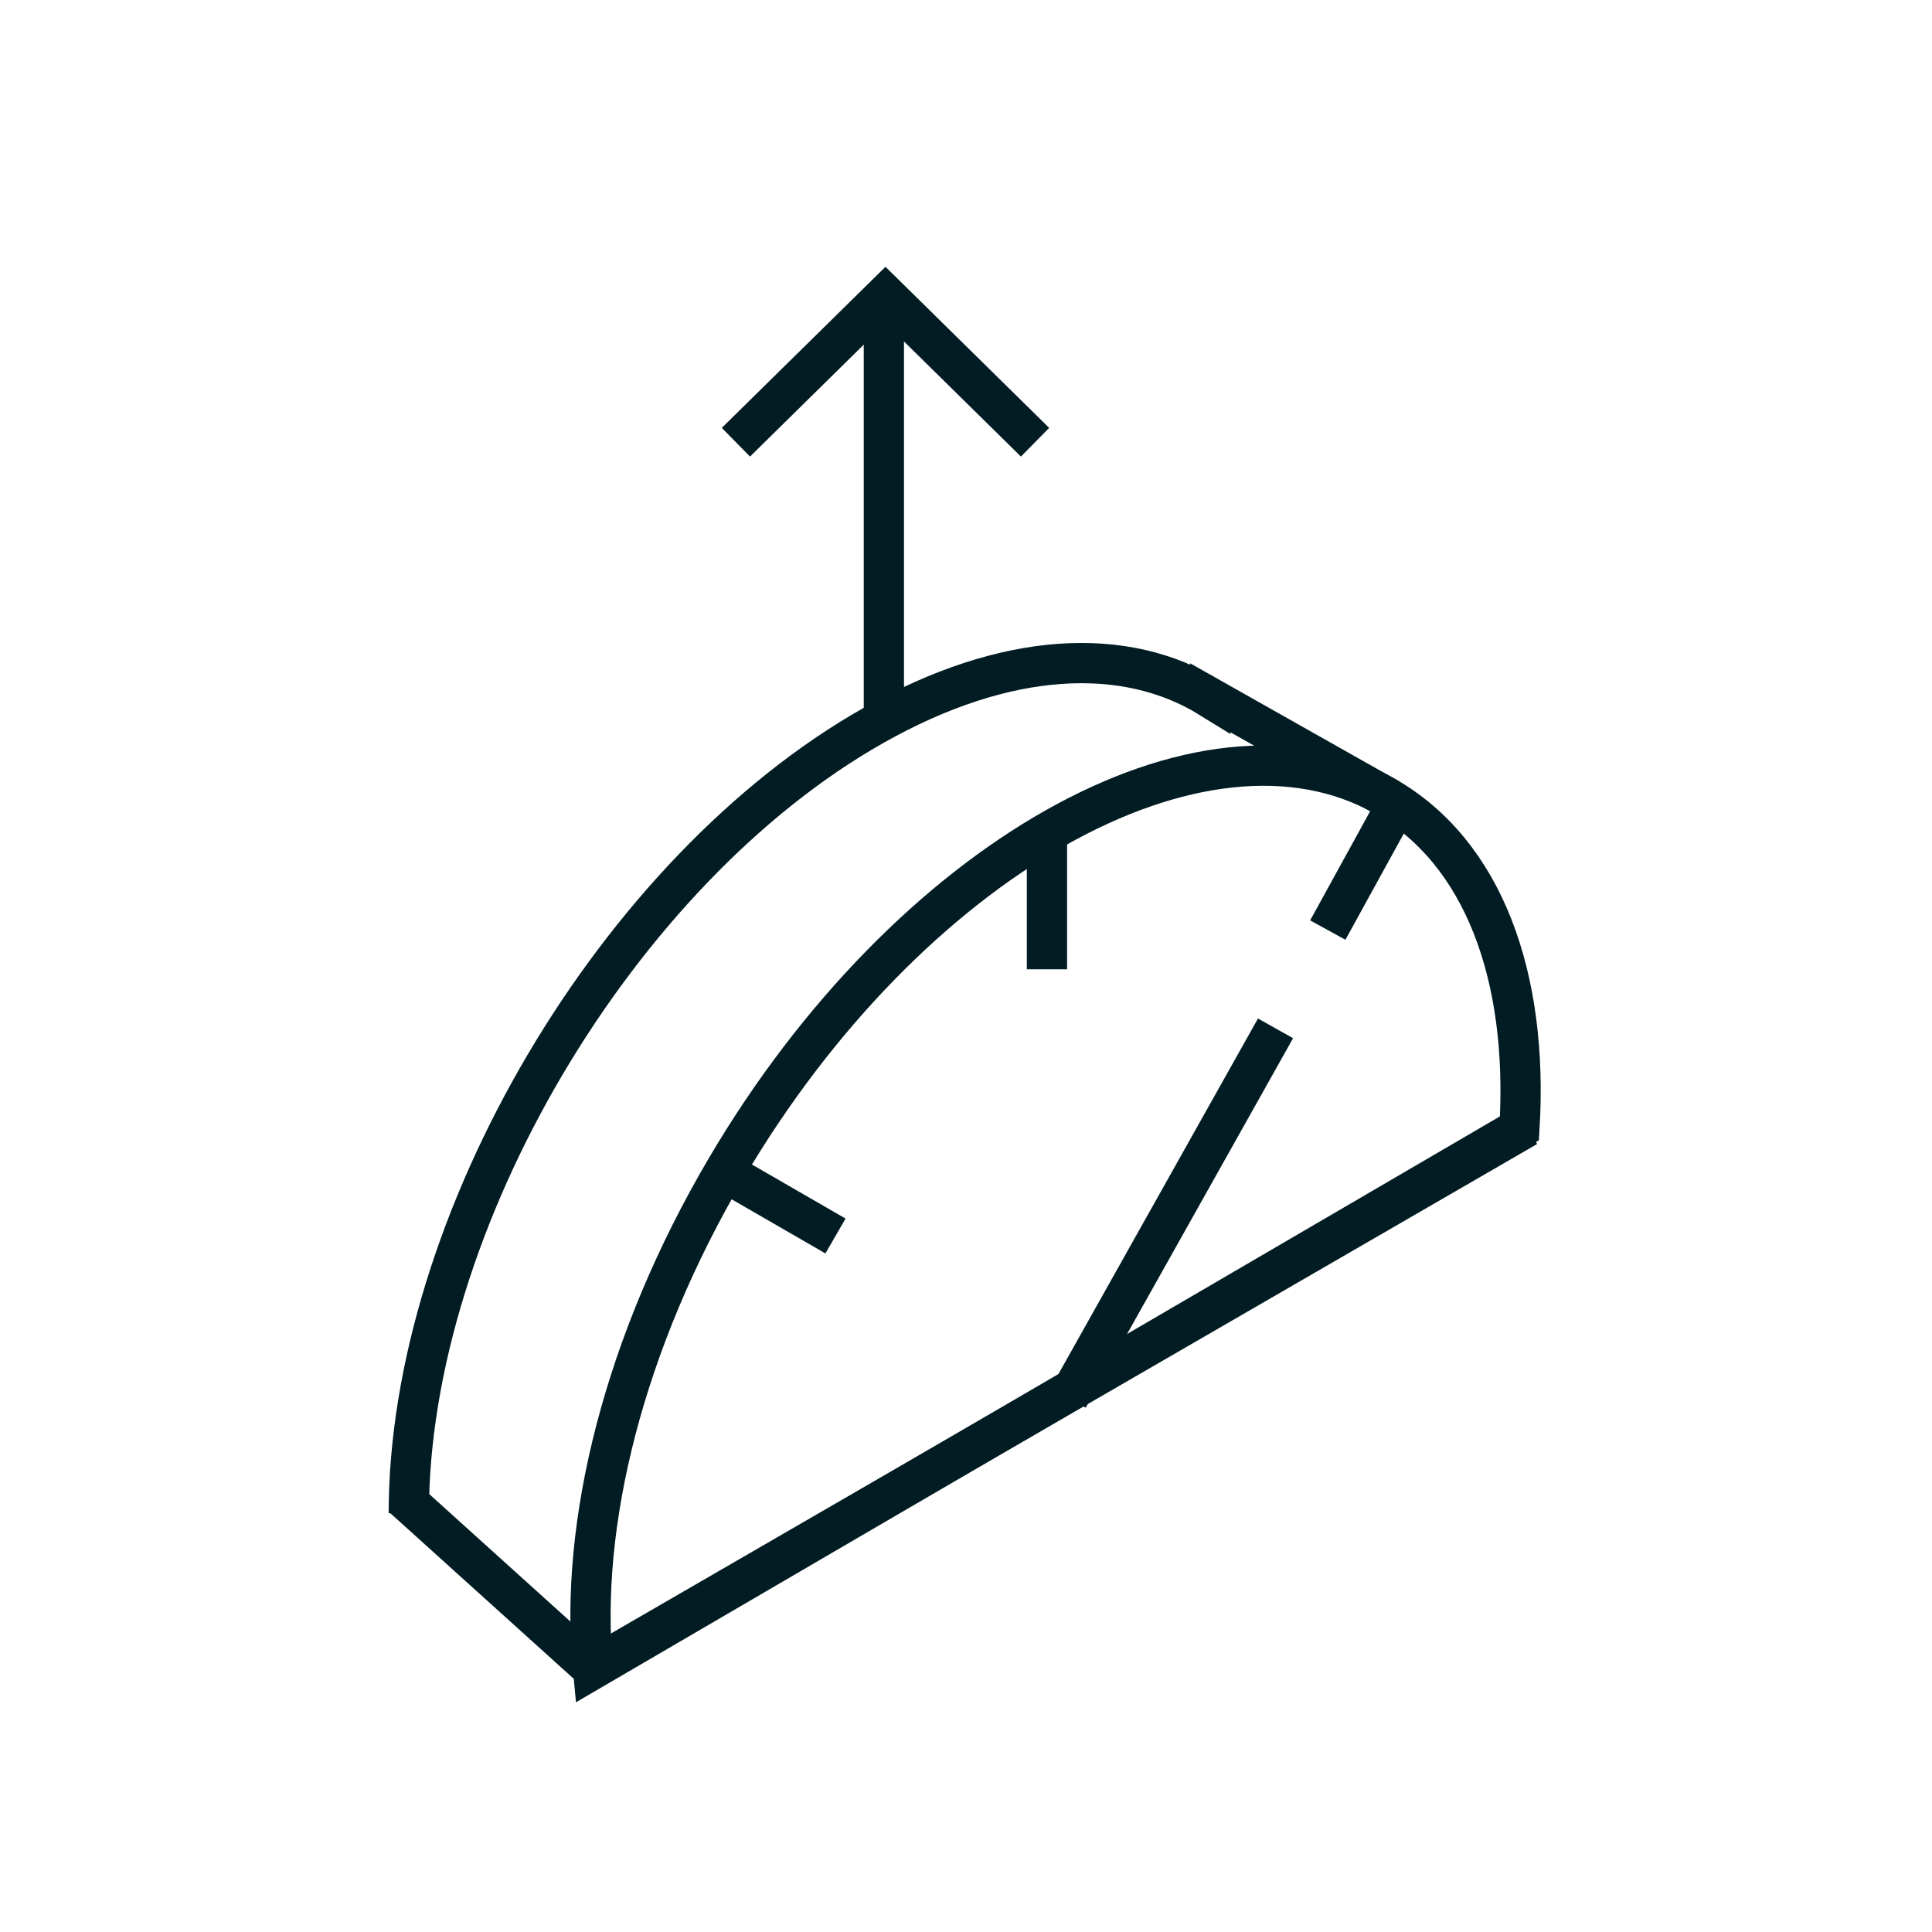
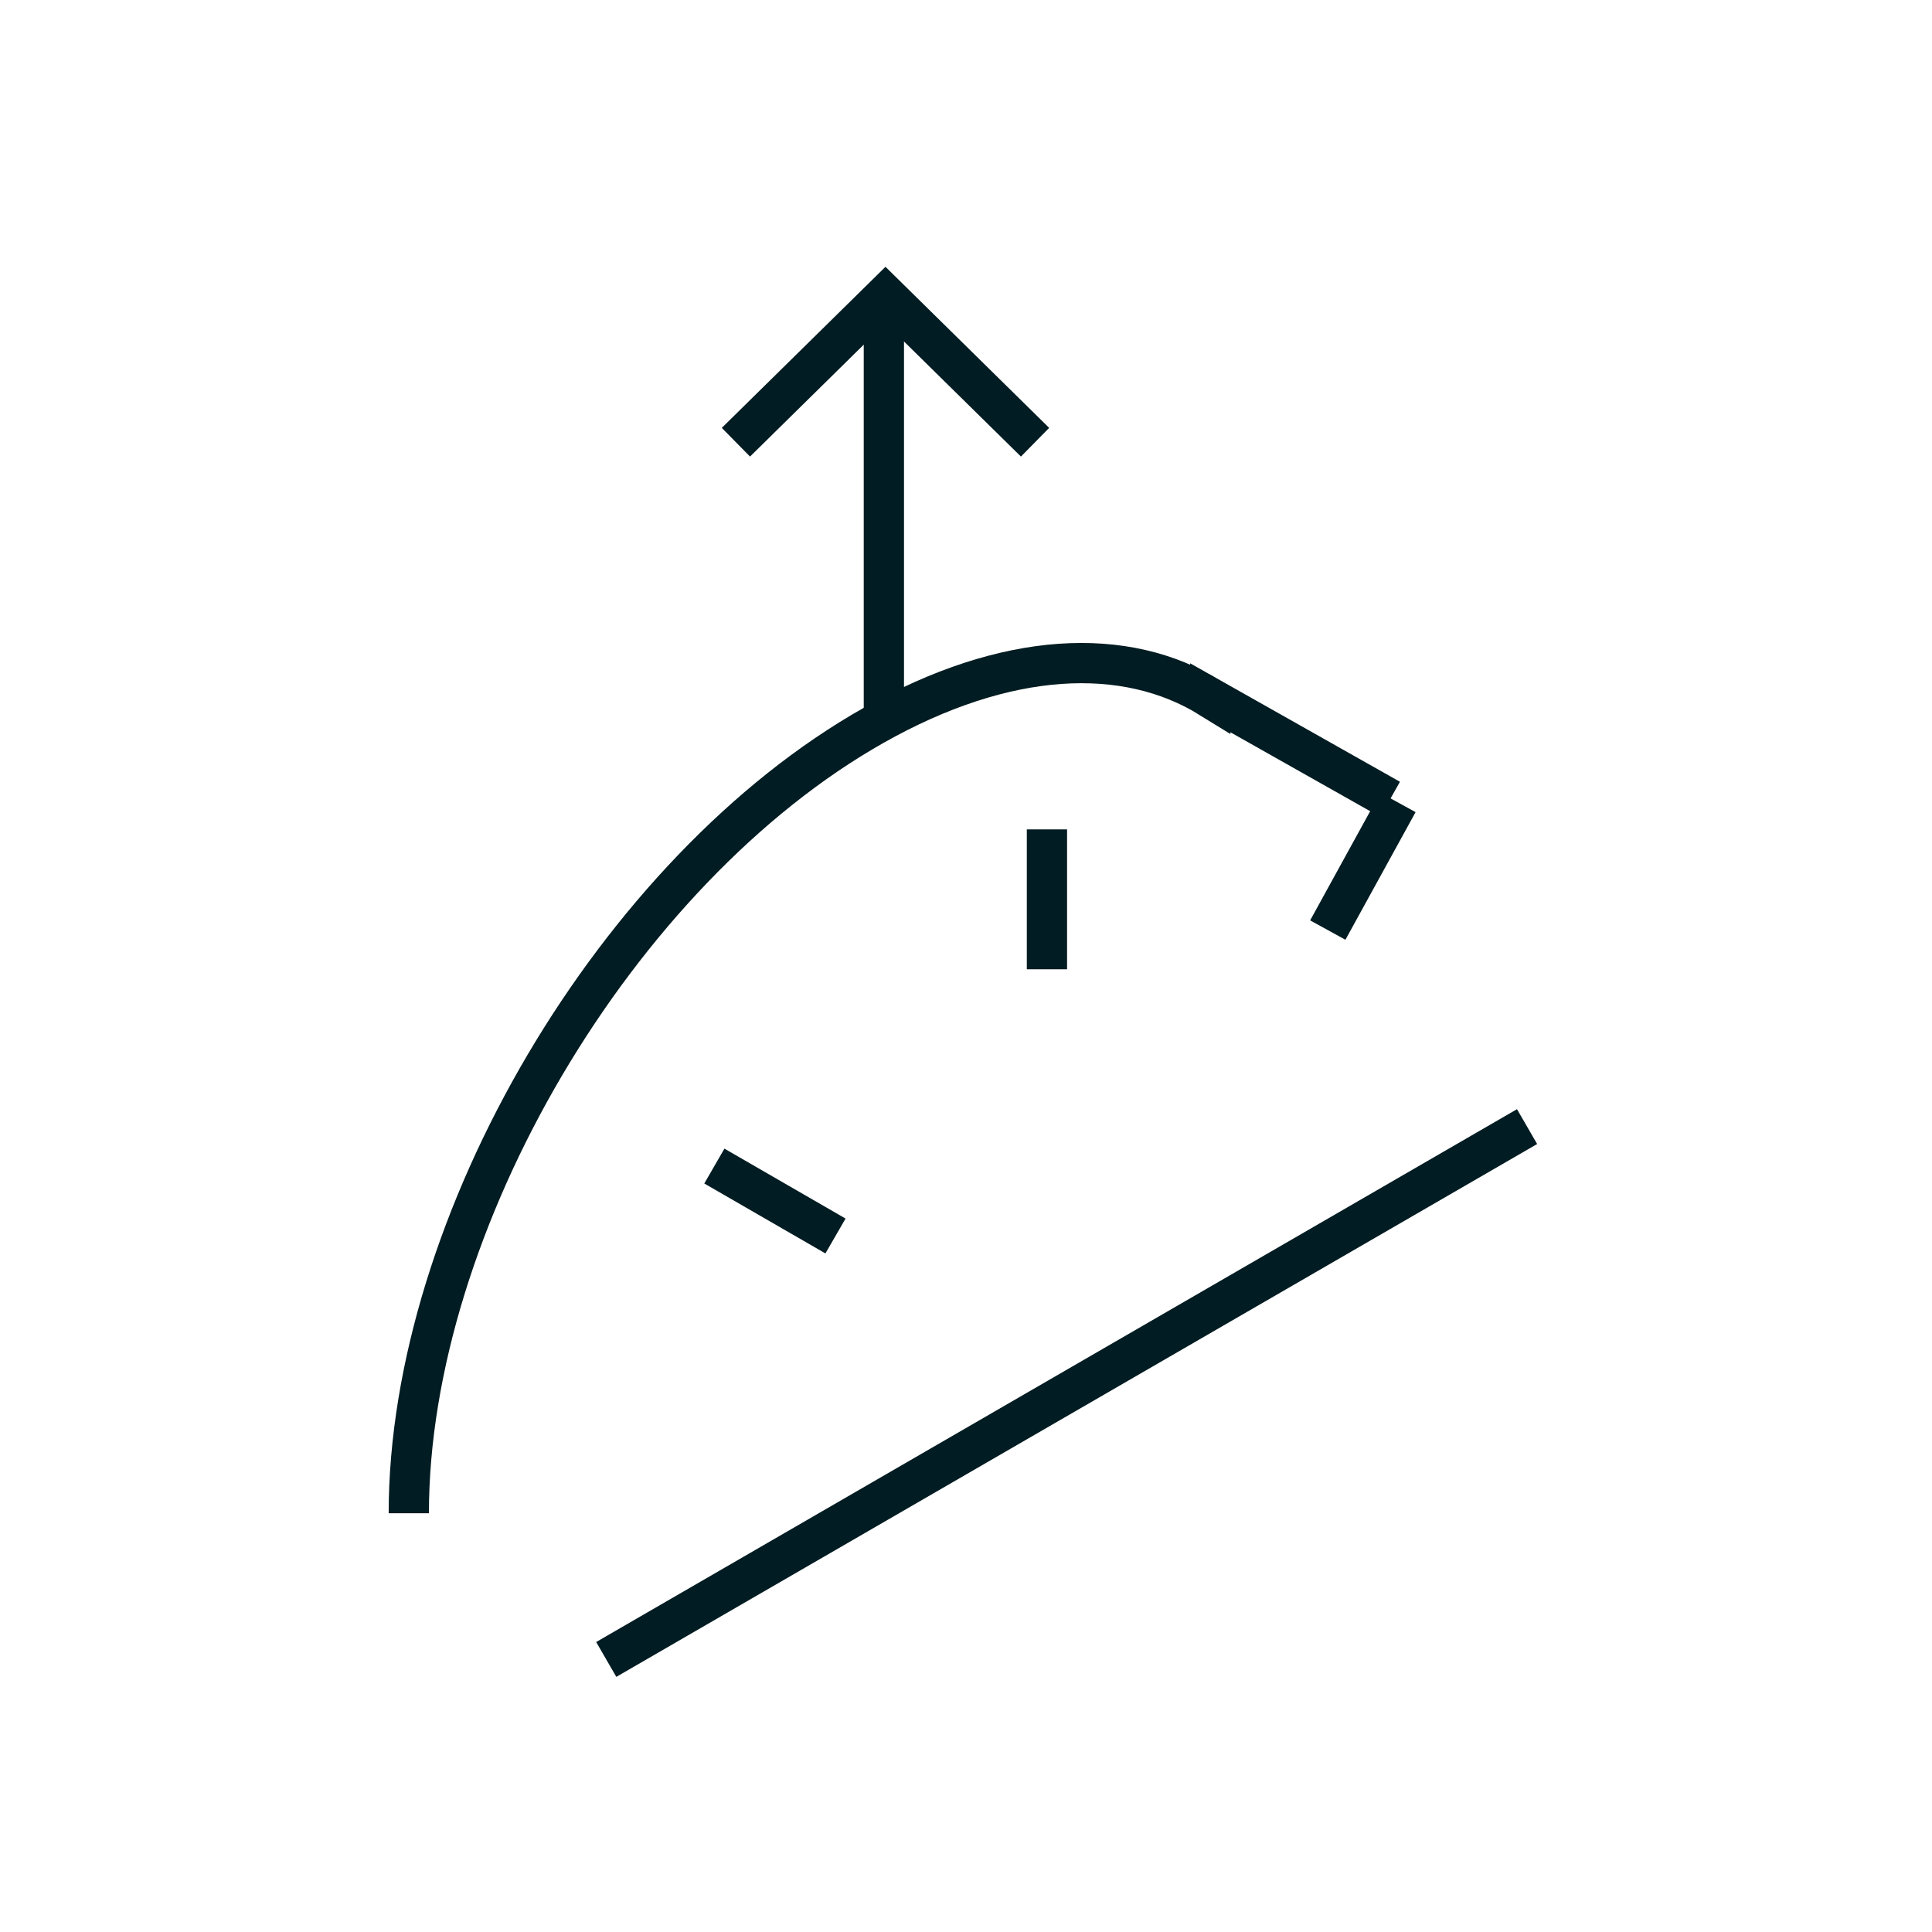
<svg xmlns="http://www.w3.org/2000/svg" fill="none" height="96" viewBox="0 0 96 96" width="96">
  <g stroke="#011c22" stroke-width="2">
    <path d="m43.919 35.281v-20.622" />
    <path d="m36.567 21.974 7.432-7.314 7.432 7.314" />
    <path d="m20.313 75.193c0-14.416 10.343-31.95 23.109-39.158 6.575-3.714 12.508-3.962 16.717-1.357v-.005l8.932 5.044" />
-     <path d="m29.465 82.934c-.693-7.161 1.522-16.241 6.645-24.923 9.024-15.293 23.656-23.558 32.68-18.46 4.928 2.784 7.164 8.976 6.71 16.514zm0 0-9.494-8.572" />
    <path d="m75.879 55.98-45.755 26.477" />
    <path d="m52.022 41.212v6.951" />
    <path d="m35.496 57.941 6.019 3.475" />
    <path d="m69.463 39.873-3.486 6.342" />
-     <path d="m53.077 69.457 10.303-18.358" stroke-miterlimit="10" />
  </g>
</svg>